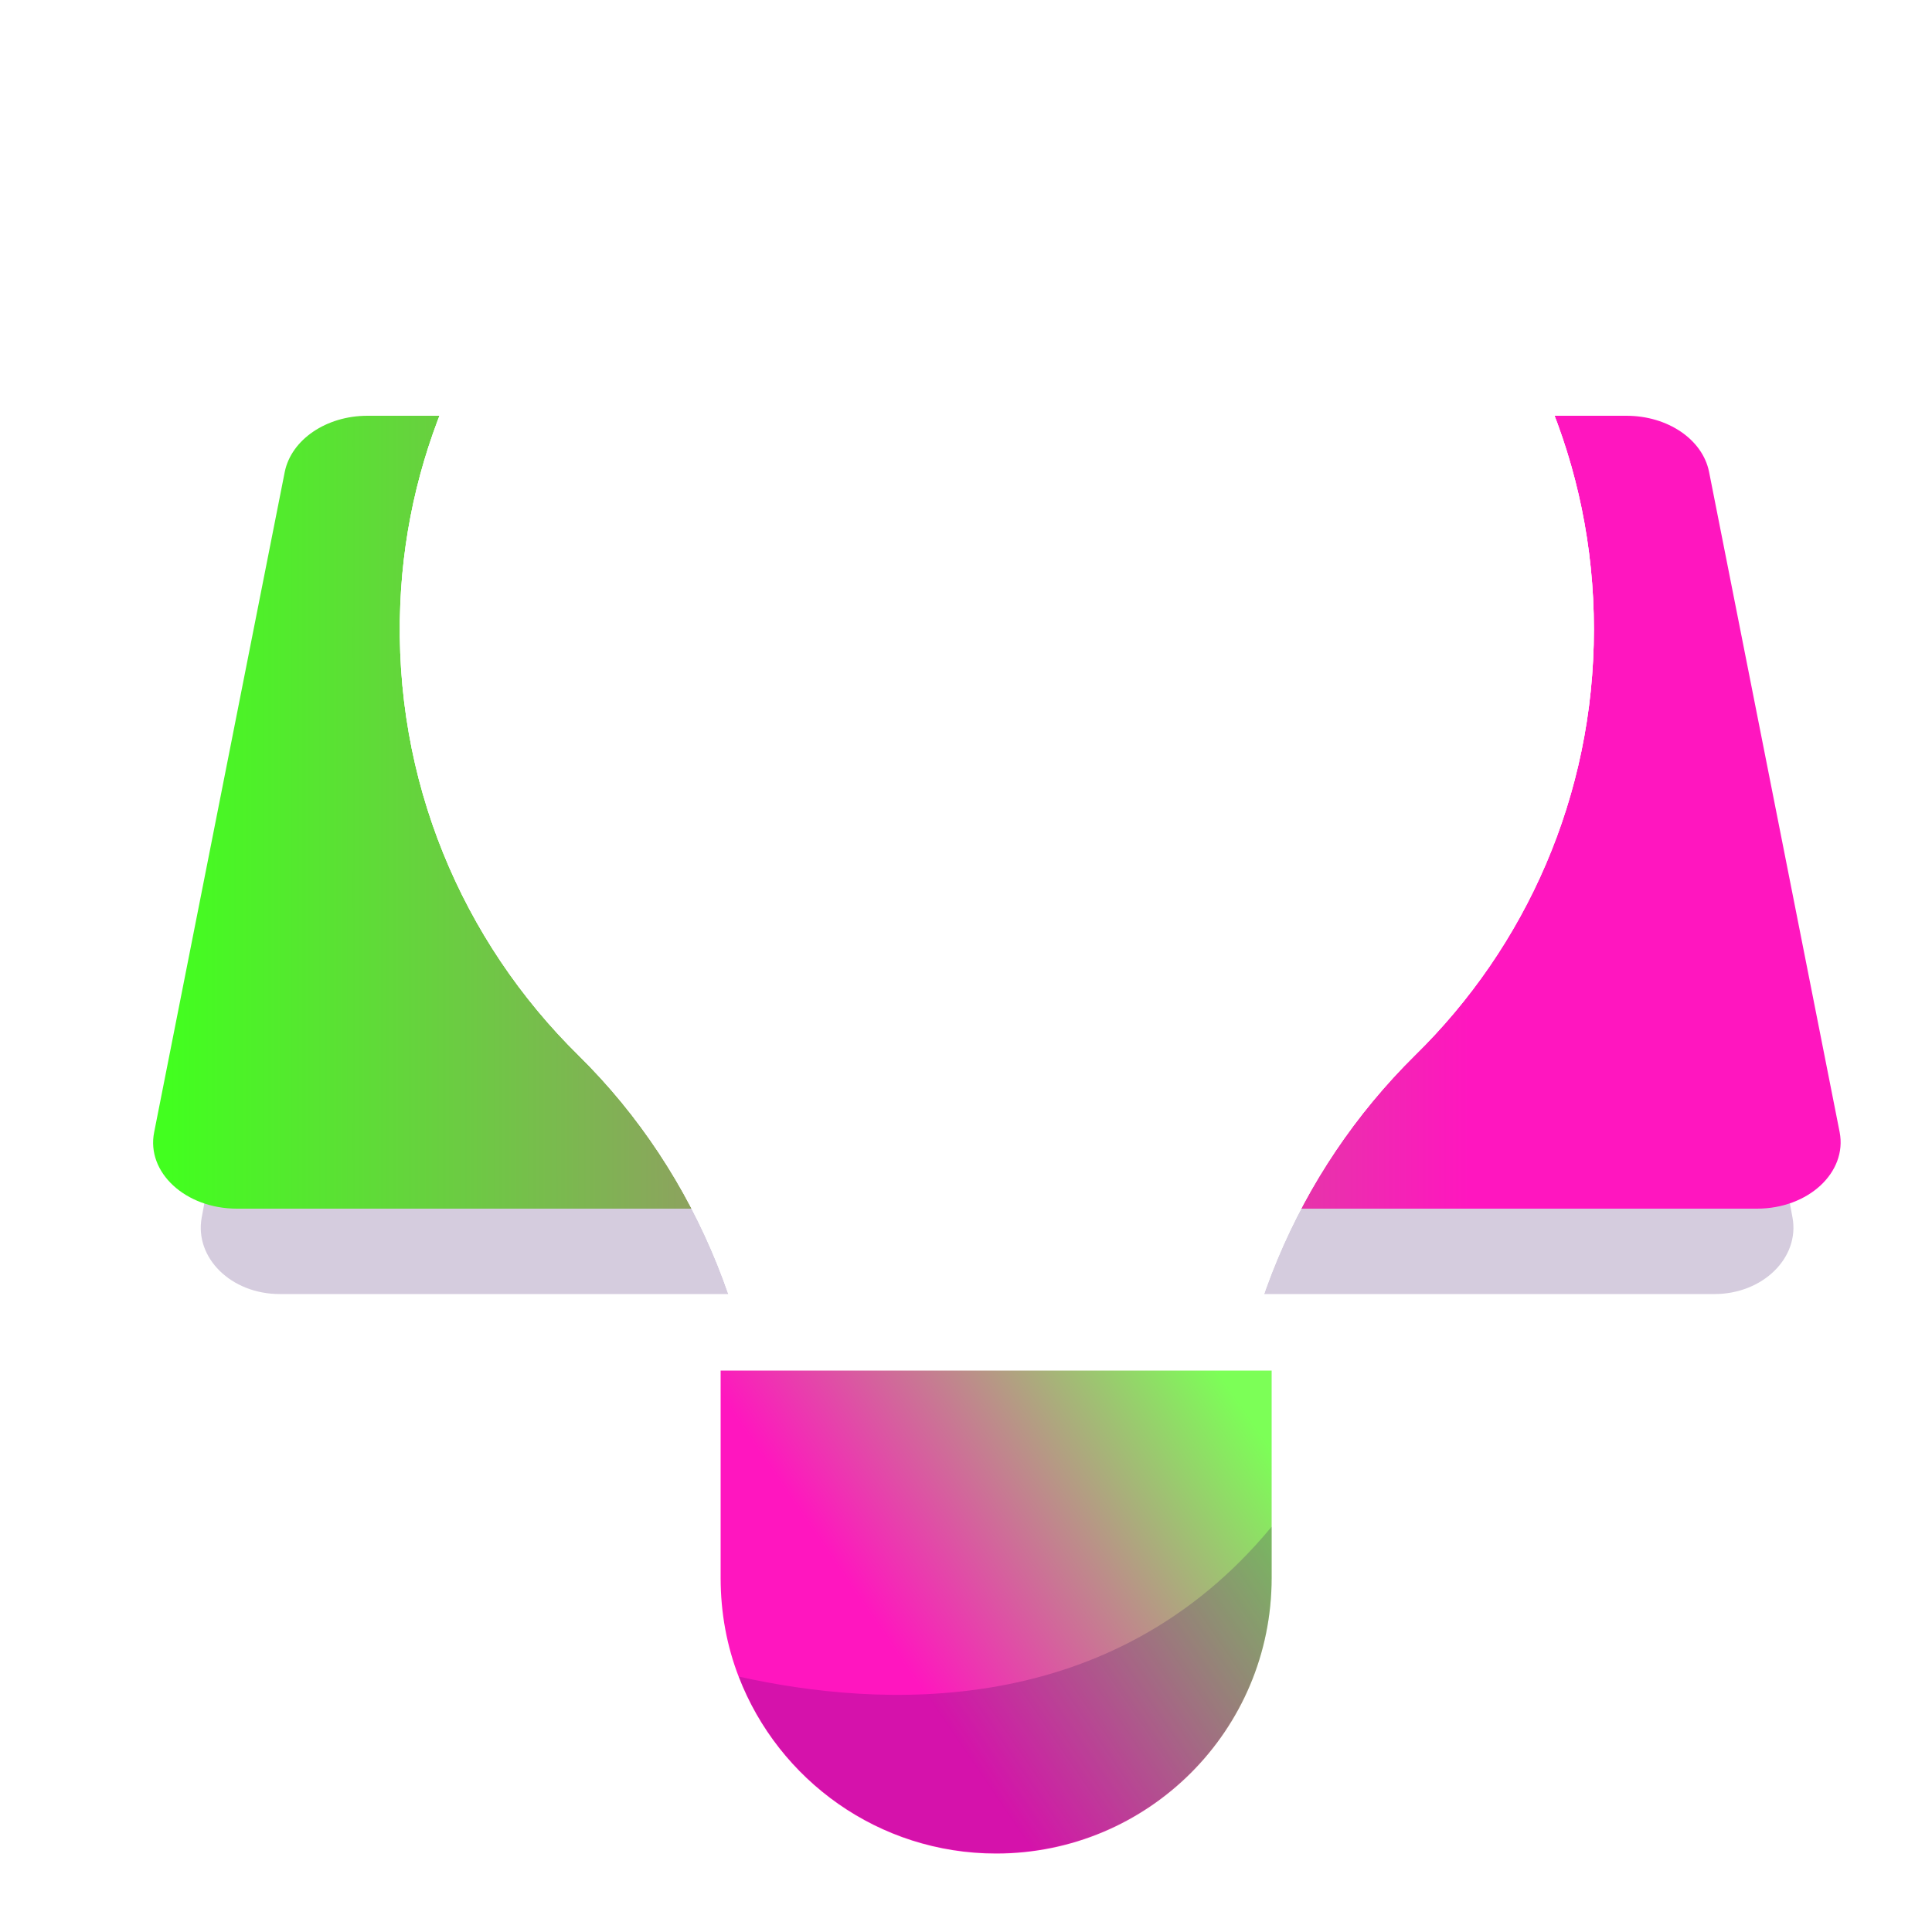
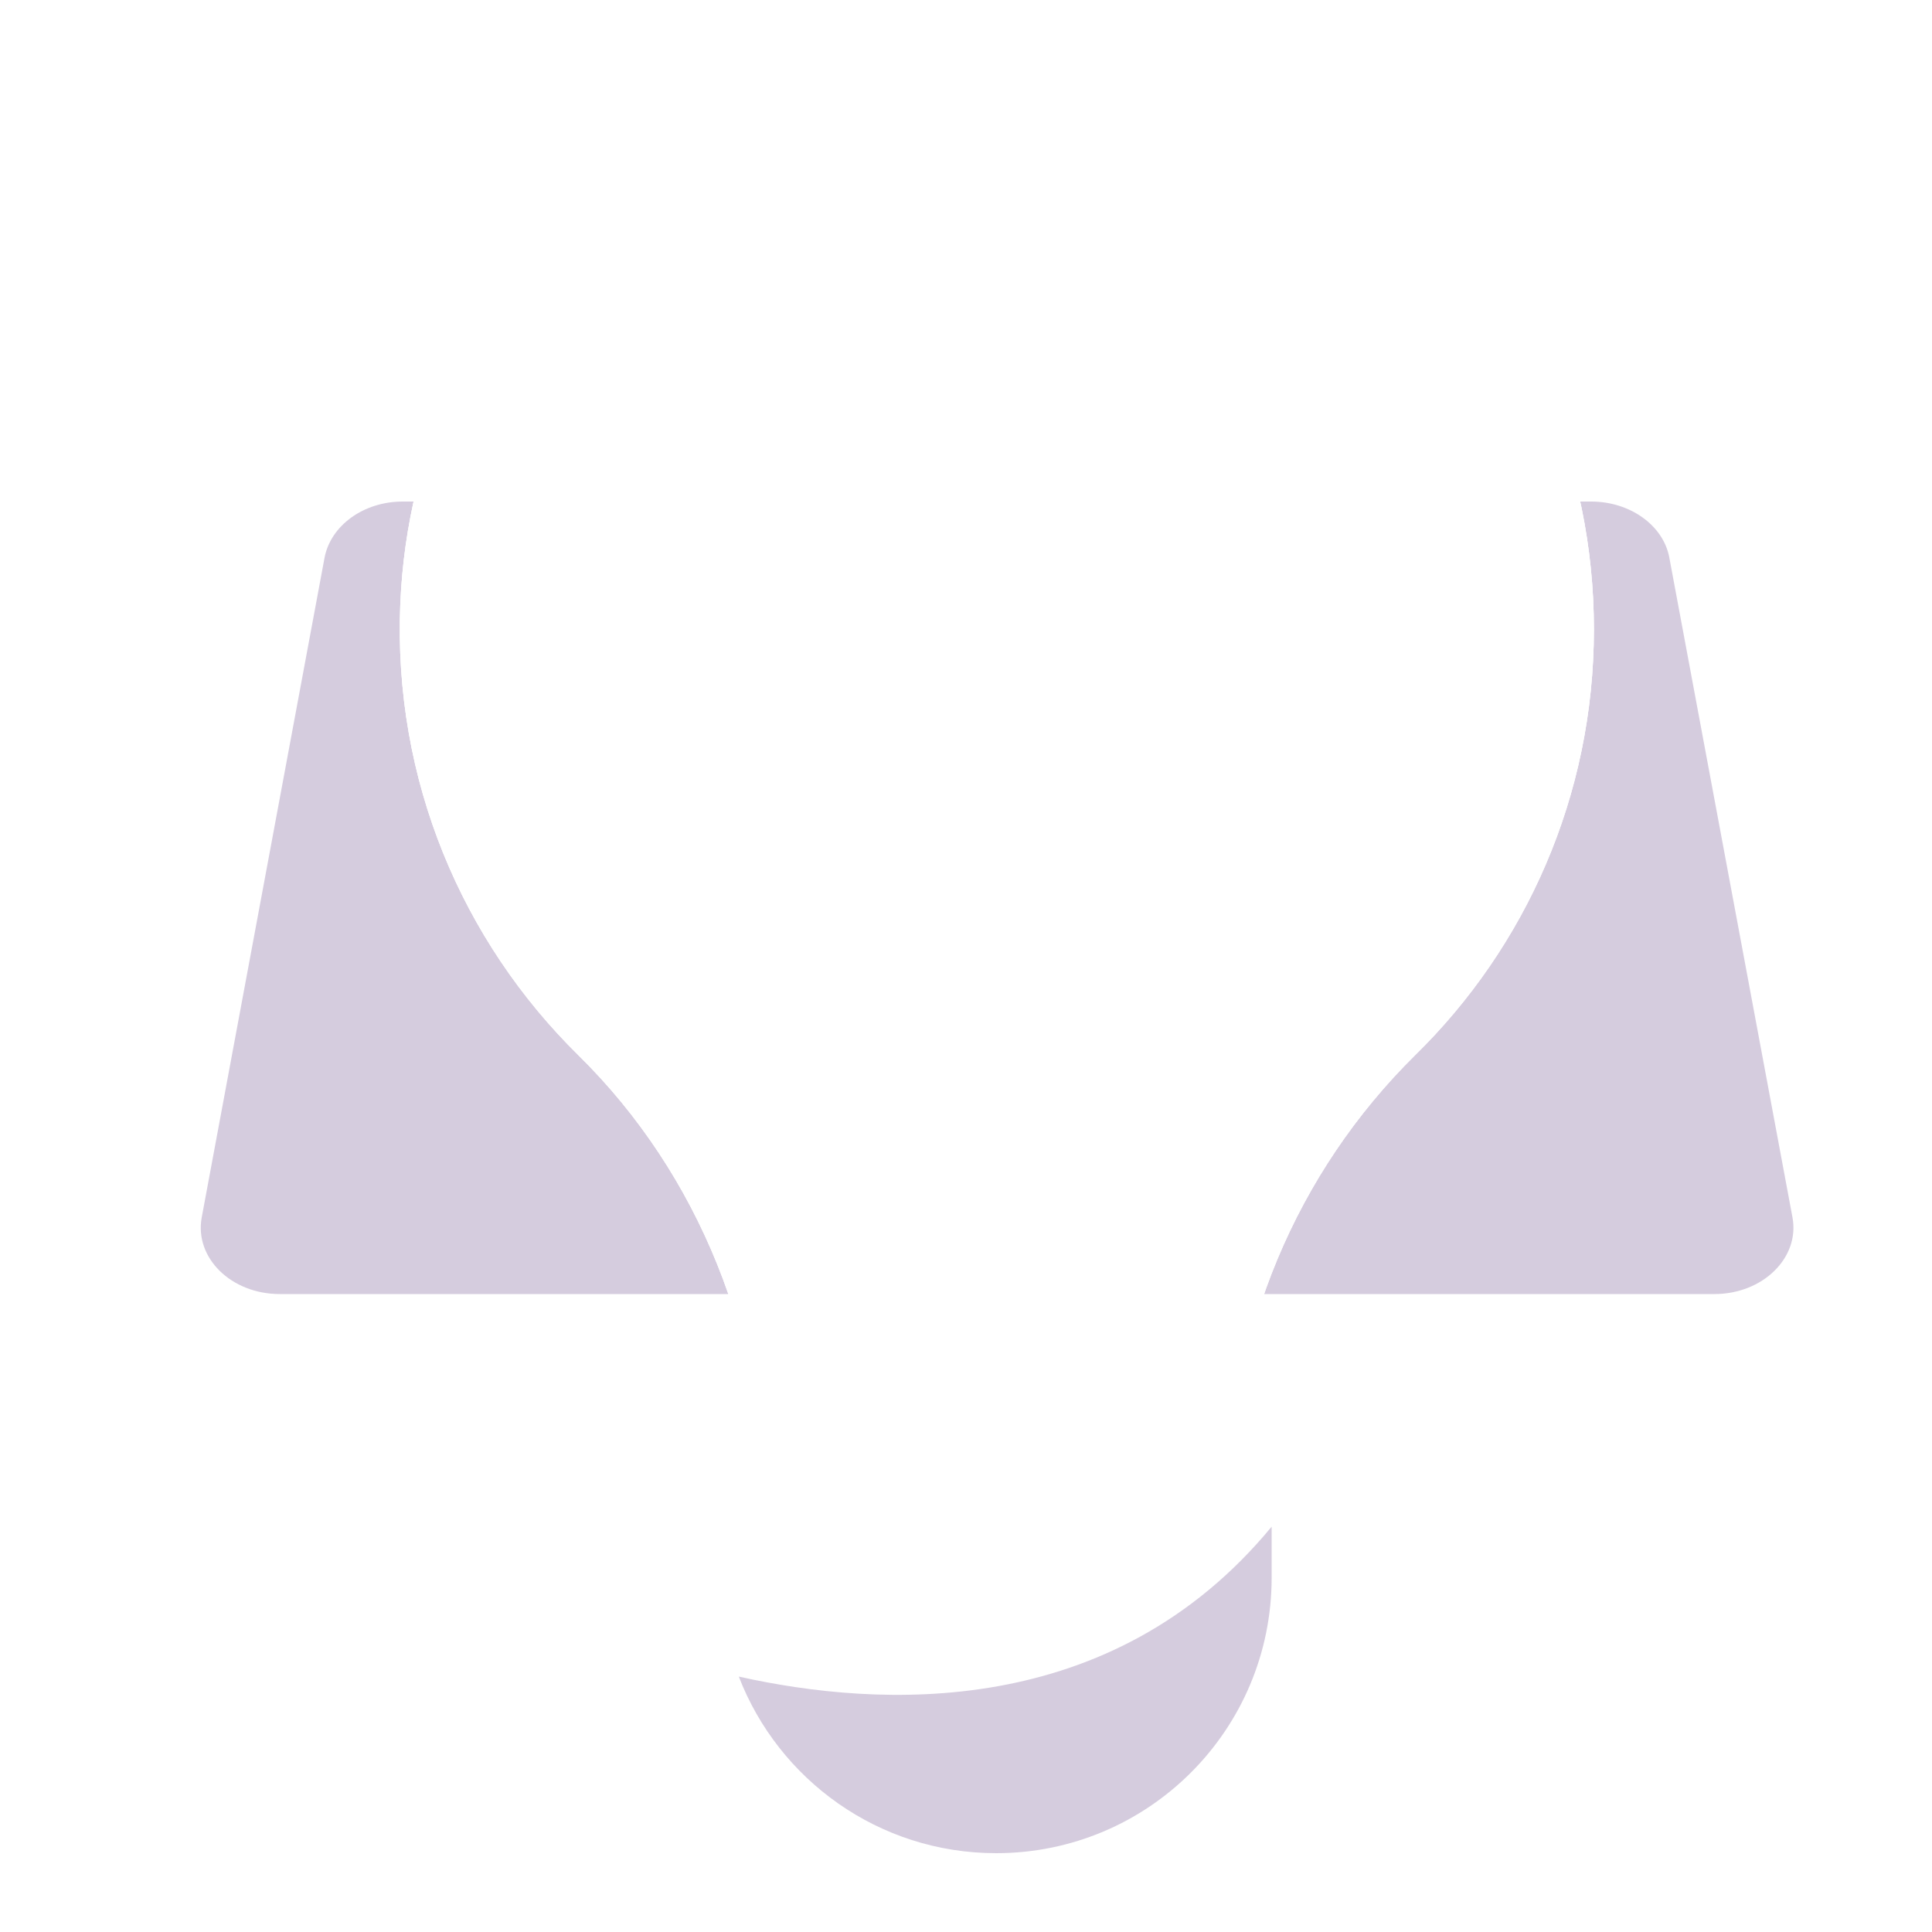
<svg xmlns="http://www.w3.org/2000/svg" xmlns:xlink="http://www.w3.org/1999/xlink" id="Layer_1" x="0px" y="0px" viewBox="0 0 500 500" style="enable-background:new 0 0 500 500;" xml:space="preserve">
  <style type="text/css">	.st0{opacity:0.2;fill:#2E025A;}	.st1{fill:url(#SVGID_1_);}	.st2{opacity:0.2;clip-path:url(#XMLID_00000178919329546715222190000006857140698732059056_);}	.st3{clip-path:url(#XMLID_00000178919329546715222190000006857140698732059056_);}	.st4{opacity:0.6;clip-path:url(#XMLID_00000178919329546715222190000006857140698732059056_);fill:#FFFFFF;}	.st5{fill:#FFFFFF;}	.st6{opacity:0.6;fill:#FFFFFF;}	.st7{fill:url(#SVGID_00000121273090394642547910000002041018892413141942_);}</style>
  <g>
    <path class="st0" d="M411.8,129.8H104.2c-10.1,0-18.6,6.2-20.2,14.5L52.2,315.1c-1.9,10.4,7.6,19.8,20.2,19.8h371.3  c12.5,0,22.1-9.4,20.2-19.8l-31.9-170.9C430.4,135.9,421.8,129.8,411.8,129.8z" />
    <linearGradient id="SVGID_1_" gradientUnits="userSpaceOnUse" x1="39.663" y1="210.187" x2="476.333" y2="210.187">
      <stop offset="9.653769e-03" style="stop-color:#42FF1F" />
      <stop offset="0.424" style="stop-color:#A68374" />
      <stop offset="0.78" style="stop-color:#FF16BF" />
    </linearGradient>
-     <path class="st1" d="M420.9,107.6H95.1c-10.7,0-19.7,6.2-21.4,14.5L39.9,293c-2.1,10.4,8.1,19.8,21.4,19.8h393.4  c13.3,0,23.4-9.4,21.4-19.8l-33.8-170.9C440.6,113.7,431.6,107.6,420.9,107.6z" />
    <g>
      <g>
        <defs>
          <path id="XMLID_00000044899224878493092520000012538045368641574307_" d="M412.5,162.9C412.5,77.3,343,8,257.4,8.3     c-82,0.3-150.4,66-153.8,148c-1.9,45.7,16.1,87.3,46.1,116.8c31.5,31,48.2,73.9,48.2,118.1V412h120.2v-23.7     c0-43.3,17.3-84.8,48.1-115.2C394.8,245.1,412.5,206,412.5,162.9z" />
        </defs>
        <use xlink:href="#XMLID_00000044899224878493092520000012538045368641574307_" style="overflow:visible;opacity:0.6;fill:#FFFFFF;" />
        <clipPath id="XMLID_00000003087632413646150080000014684941259354771869_">
          <use xlink:href="#XMLID_00000044899224878493092520000012538045368641574307_" style="overflow:visible;opacity:0.6;" />
        </clipPath>
        <g style="opacity:0.2;clip-path:url(#XMLID_00000003087632413646150080000014684941259354771869_);">
          <image style="overflow:visible;" width="2018" height="1156" transform="matrix(0.24 0 0 0.24 15.84 93.6)">				</image>
        </g>
        <g style="clip-path:url(#XMLID_00000003087632413646150080000014684941259354771869_);">
          <image style="overflow:visible;" width="2120" height="1156" transform="matrix(0.24 0 0 0.24 3.6 71.52)">				</image>
        </g>
        <rect x="59.5" y="-44.1" style="opacity:0.6;clip-path:url(#XMLID_00000003087632413646150080000014684941259354771869_);fill:#FFFFFF;" width="396.9" height="493.2" />
      </g>
      <path class="st5" d="M258,11.2c83.6,0,151.7,68,151.7,151.7c0,41-16.1,79.5-45.4,108.2c-31.1,30.6-49,73.3-49,117.2v20.9H200.7   v-18c0-45.7-17.9-89.5-49.1-120.1c-30.5-30-47-71.8-45.2-114.6c1.6-38.9,18.1-75.3,46.5-102.7c28.4-27.3,65.5-42.4,104.4-42.6   L258,11.2 M258,8.3c-0.2,0-0.4,0-0.6,0c-82,0.3-150.4,66-153.8,148c-1.9,45.7,16.1,87.3,46.1,116.8c31.5,31,48.2,73.9,48.2,118.1   V412h120.2v-23.7c0-43.3,17.3-84.8,48.1-115.2c28.6-28,46.3-67.1,46.3-110.3C412.5,77.5,343.3,8.3,258,8.3L258,8.3z" />
      <path class="st5" d="M236.6,375.3c-3.1,0-5.7-2.6-5.7-5.7V198c0-3.1,2.6-5.7,5.7-5.7c3.1,0,5.7,2.6,5.7,5.7v171.6   C242.3,372.8,239.7,375.3,236.6,375.3z" />
      <path class="st5" d="M283,375.3c-3.1,0-5.7-2.6-5.7-5.7V198c0-3.1,2.6-5.7,5.7-5.7s5.7,2.6,5.7,5.7v171.6   C288.7,372.8,286.2,375.3,283,375.3z" />
      <circle class="st6" cx="257.8" cy="141.4" r="114.5" />
      <linearGradient id="SVGID_00000139978721208814082050000010787085119941125048_" gradientUnits="userSpaceOnUse" x1="319.387" y1="358.386" x2="201.383" y2="438.795">
        <stop offset="9.653769e-03" style="stop-color:#7CFF57" />
        <stop offset="0.424" style="stop-color:#C2838E" />
        <stop offset="0.78" style="stop-color:#FF16BF" />
      </linearGradient>
-       <path style="fill:url(#SVGID_00000139978721208814082050000010787085119941125048_);" d="M329.1,354.7v53.7   c0,39.4-31.9,71.3-71.3,71.3c-30.4,0-56.3-19-66.6-45.7c-3.1-8-4.7-16.6-4.7-25.6v-53.7H329.1z" />
      <path class="st0" d="M329.1,395.1v13.2c0,39.4-31.9,71.3-71.3,71.3c-30.4,0-56.3-19-66.6-45.7C227.5,442,287.6,445.4,329.1,395.1z   " />
    </g>
    <path class="st5" d="M336.9,117.6c-2.7,0-5-1.9-5.6-4.6c-7.4-36.7-43.3-60.5-80-53.1c-3.1,0.6-6.1-1.4-6.7-4.5  c-0.6-3.1,1.4-6.1,4.5-6.7c42.9-8.7,84.8,19.1,93.5,62c0.6,3.1-1.4,6.1-4.5,6.7C337.6,117.5,337.3,117.6,336.9,117.6z" />
  </g>
</svg>